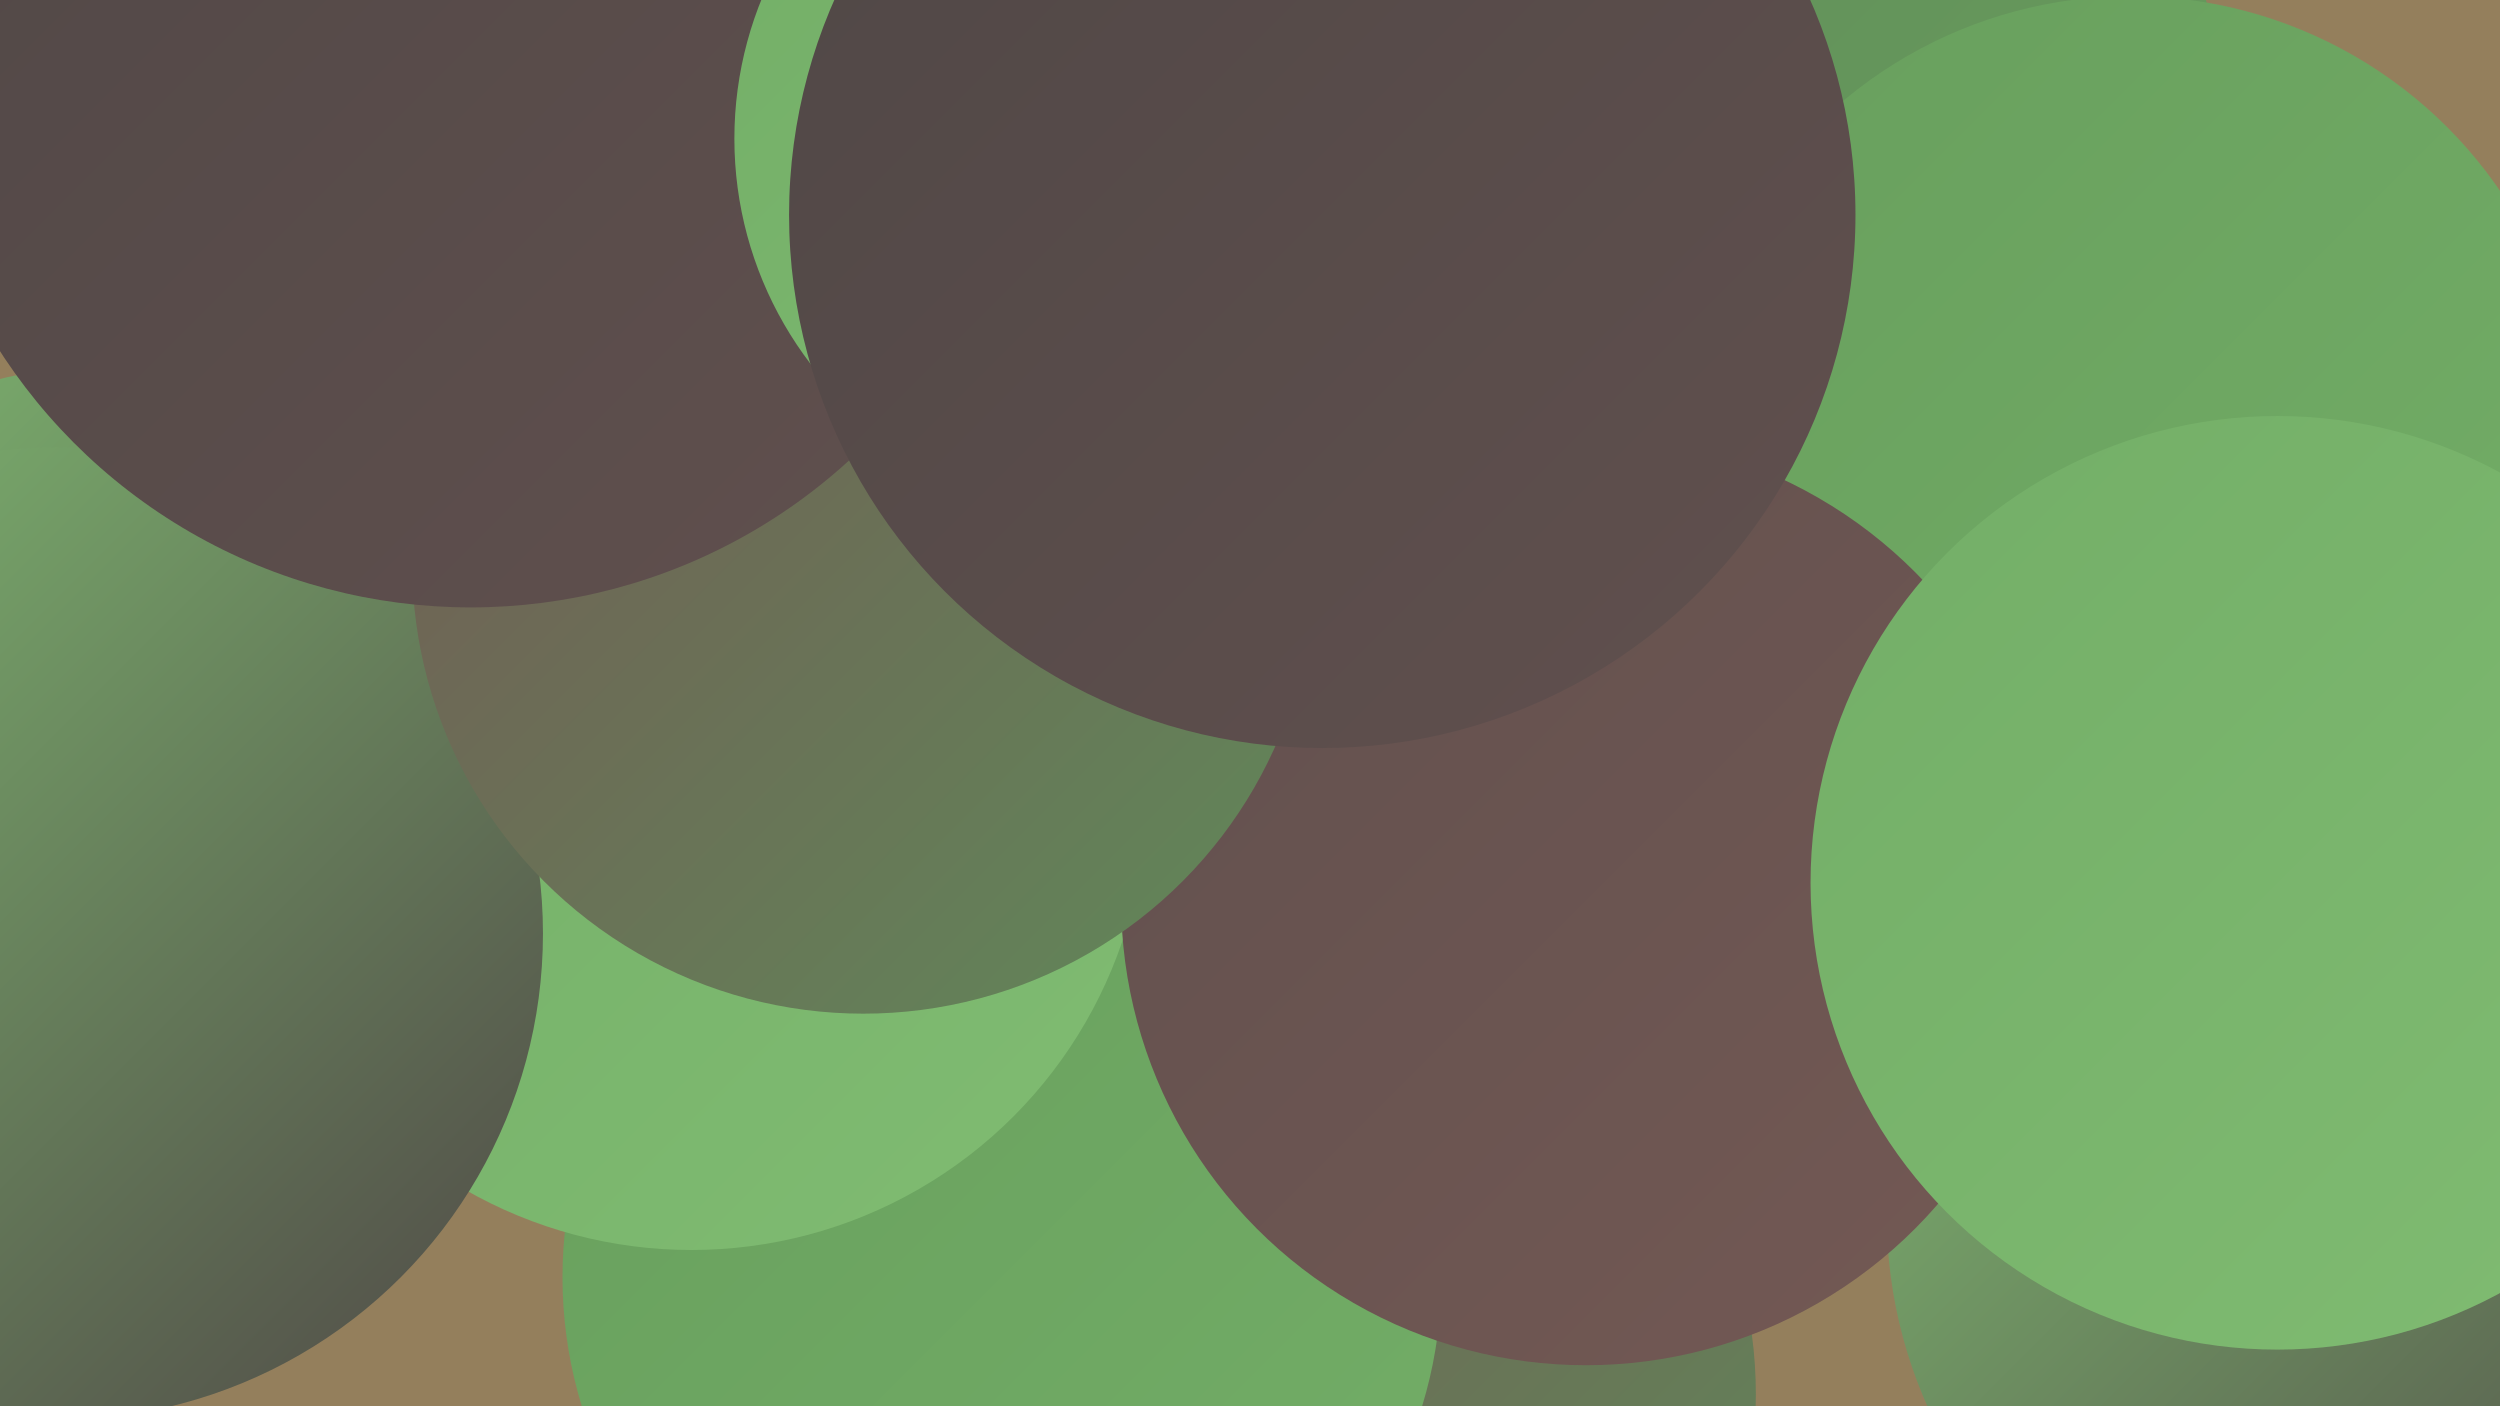
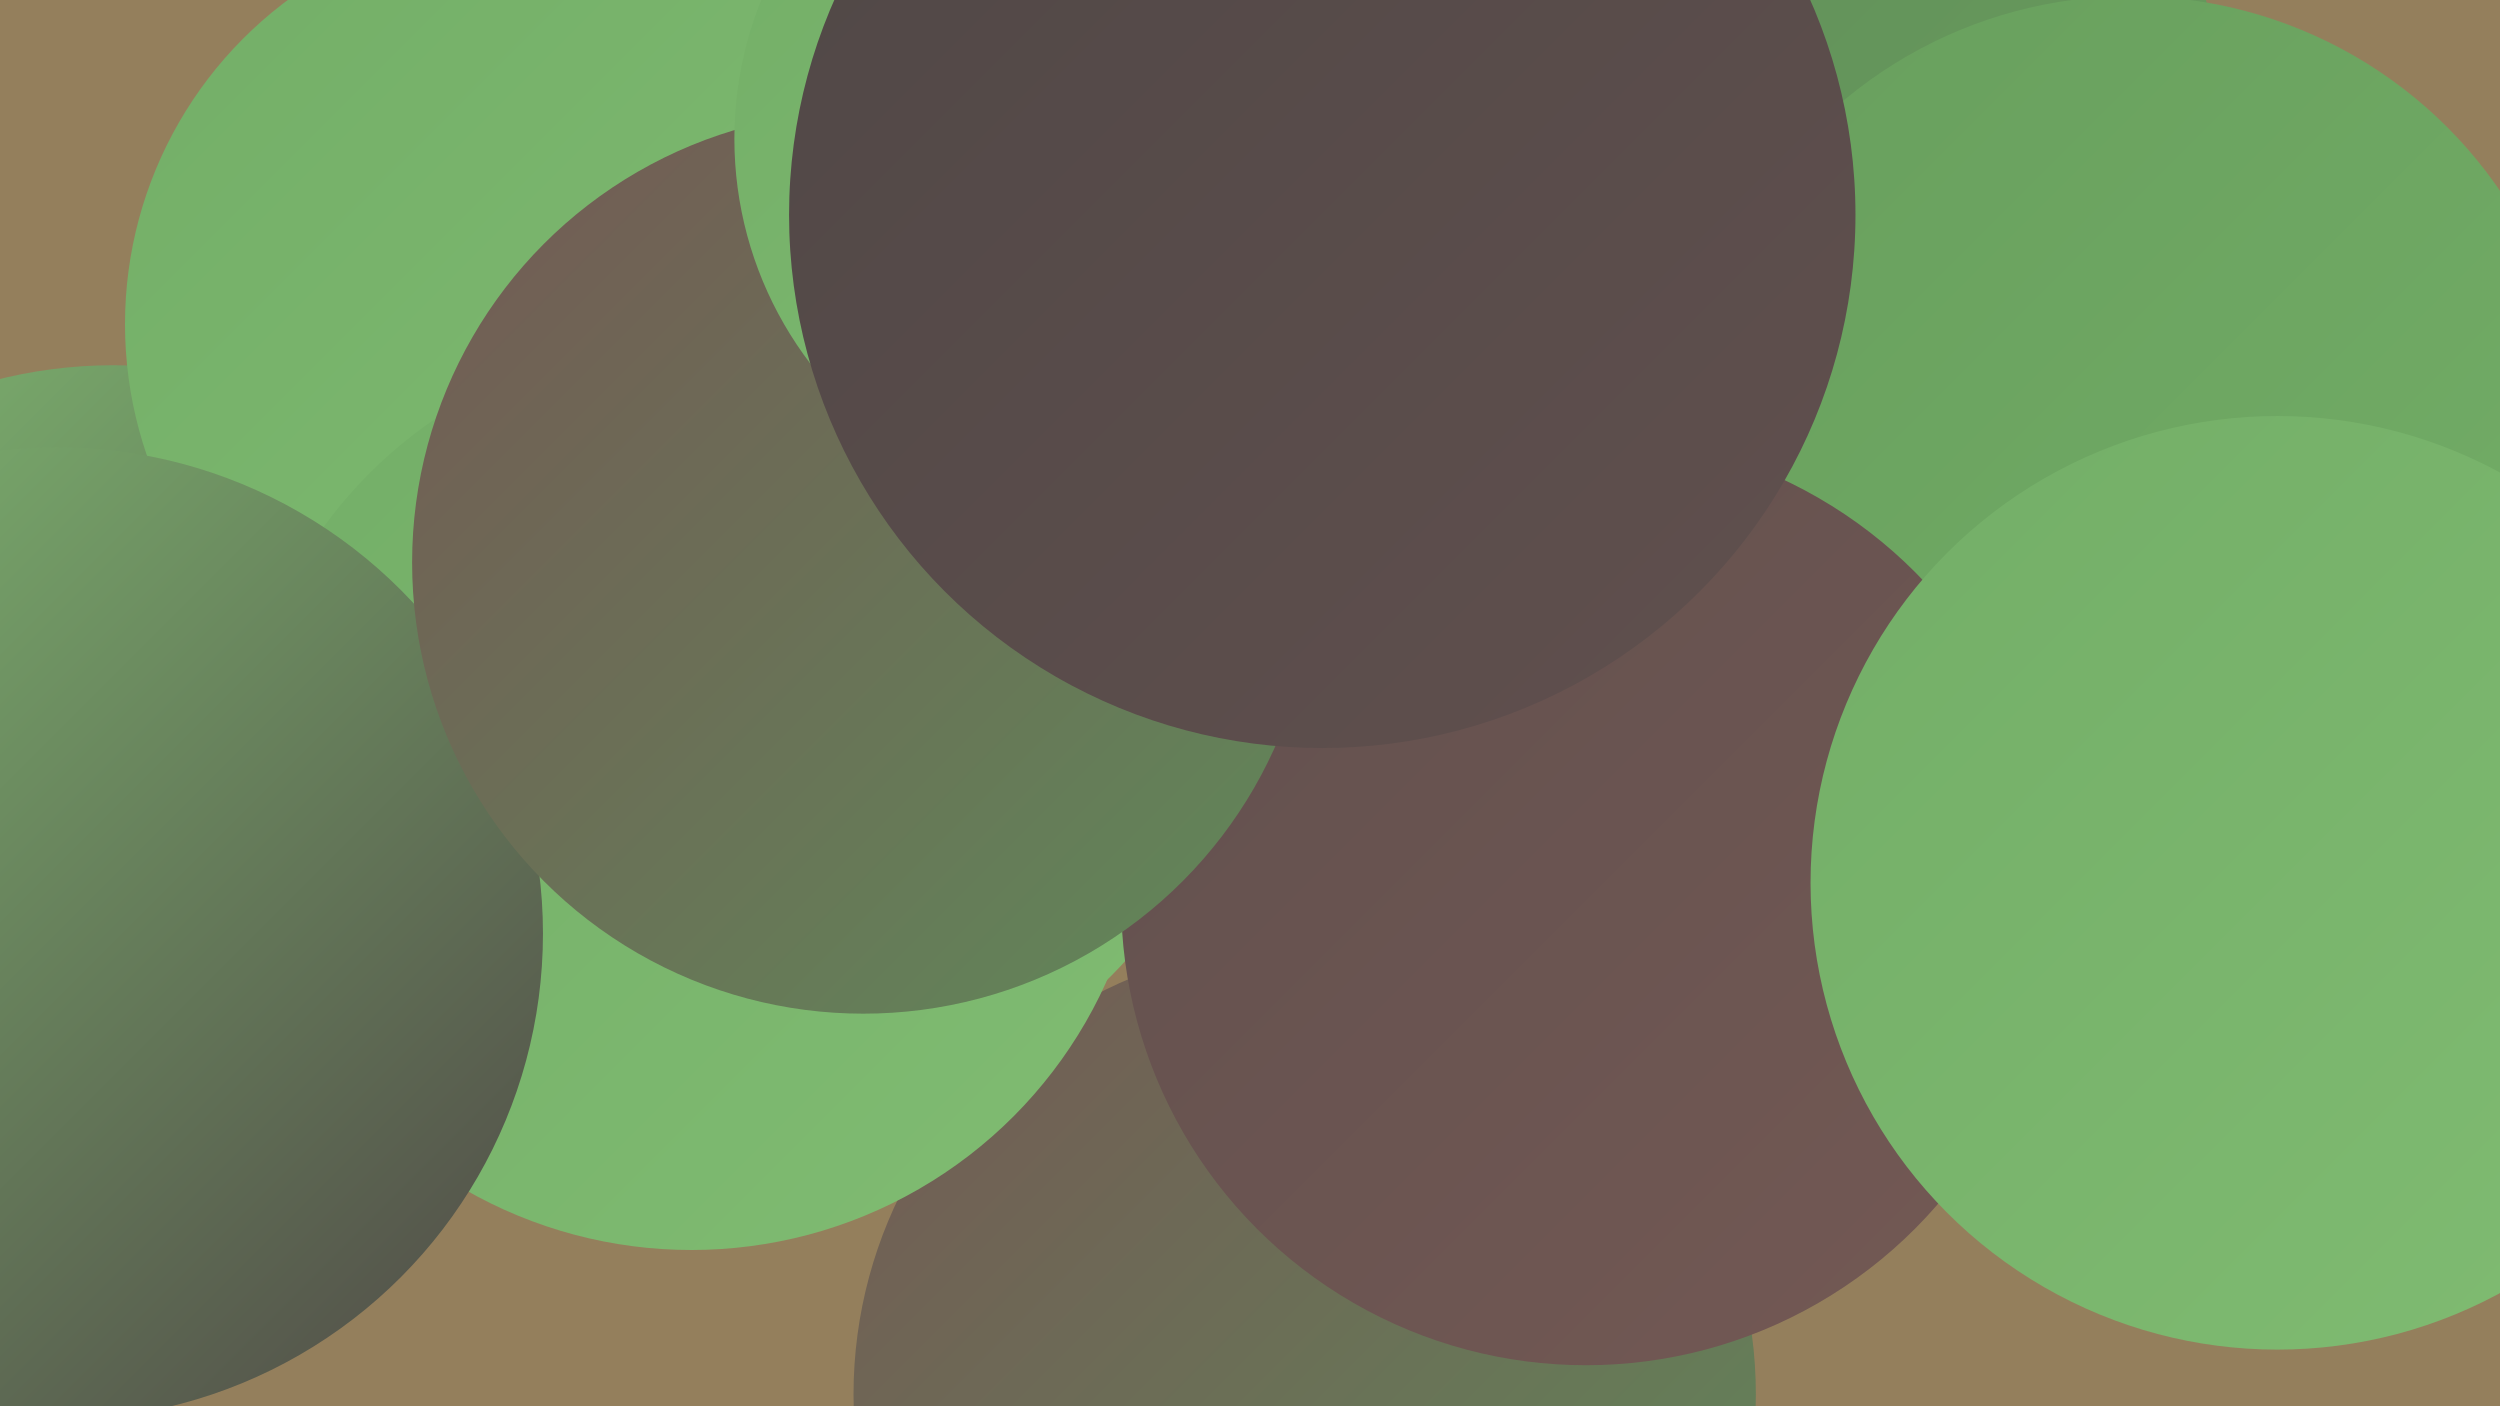
<svg xmlns="http://www.w3.org/2000/svg" width="1280" height="720">
  <defs>
    <linearGradient id="grad0" x1="0%" y1="0%" x2="100%" y2="100%">
      <stop offset="0%" style="stop-color:#4f4746;stop-opacity:1" />
      <stop offset="100%" style="stop-color:#61504e;stop-opacity:1" />
    </linearGradient>
    <linearGradient id="grad1" x1="0%" y1="0%" x2="100%" y2="100%">
      <stop offset="0%" style="stop-color:#61504e;stop-opacity:1" />
      <stop offset="100%" style="stop-color:#745954;stop-opacity:1" />
    </linearGradient>
    <linearGradient id="grad2" x1="0%" y1="0%" x2="100%" y2="100%">
      <stop offset="0%" style="stop-color:#745954;stop-opacity:1" />
      <stop offset="100%" style="stop-color:#608959;stop-opacity:1" />
    </linearGradient>
    <linearGradient id="grad3" x1="0%" y1="0%" x2="100%" y2="100%">
      <stop offset="0%" style="stop-color:#608959;stop-opacity:1" />
      <stop offset="100%" style="stop-color:#689f5d;stop-opacity:1" />
    </linearGradient>
    <linearGradient id="grad4" x1="0%" y1="0%" x2="100%" y2="100%">
      <stop offset="0%" style="stop-color:#689f5d;stop-opacity:1" />
      <stop offset="100%" style="stop-color:#73ae67;stop-opacity:1" />
    </linearGradient>
    <linearGradient id="grad5" x1="0%" y1="0%" x2="100%" y2="100%">
      <stop offset="0%" style="stop-color:#73ae67;stop-opacity:1" />
      <stop offset="100%" style="stop-color:#80bc72;stop-opacity:1" />
    </linearGradient>
    <linearGradient id="grad6" x1="0%" y1="0%" x2="100%" y2="100%">
      <stop offset="0%" style="stop-color:#80bc72;stop-opacity:1" />
      <stop offset="100%" style="stop-color:#4f4746;stop-opacity:1" />
    </linearGradient>
  </defs>
  <rect width="1280" height="720" fill="#947f5c" />
  <circle cx="870" cy="67" r="268" fill="url(#grad3)" />
  <circle cx="58" cy="430" r="243" fill="url(#grad6)" />
-   <circle cx="1207" cy="622" r="241" fill="url(#grad6)" />
  <circle cx="421" cy="352" r="209" fill="url(#grad5)" />
  <circle cx="1203" cy="384" r="206" fill="url(#grad0)" />
  <circle cx="0" cy="458" r="194" fill="url(#grad0)" />
  <circle cx="668" cy="714" r="231" fill="url(#grad2)" />
  <circle cx="902" cy="287" r="212" fill="url(#grad4)" />
  <circle cx="271" cy="166" r="207" fill="url(#grad5)" />
-   <circle cx="513" cy="654" r="225" fill="url(#grad4)" />
  <circle cx="1136" cy="341" r="209" fill="url(#grad3)" />
  <circle cx="1091" cy="227" r="229" fill="url(#grad4)" />
  <circle cx="354" cy="407" r="233" fill="url(#grad5)" />
  <circle cx="812" cy="461" r="238" fill="url(#grad1)" />
  <circle cx="29" cy="478" r="249" fill="url(#grad6)" />
  <circle cx="442" cy="288" r="231" fill="url(#grad2)" />
-   <circle cx="241" cy="24" r="287" fill="url(#grad0)" />
  <circle cx="566" cy="71" r="190" fill="url(#grad5)" />
  <circle cx="1166" cy="452" r="239" fill="url(#grad5)" />
  <circle cx="677" cy="110" r="273" fill="url(#grad0)" />
</svg>